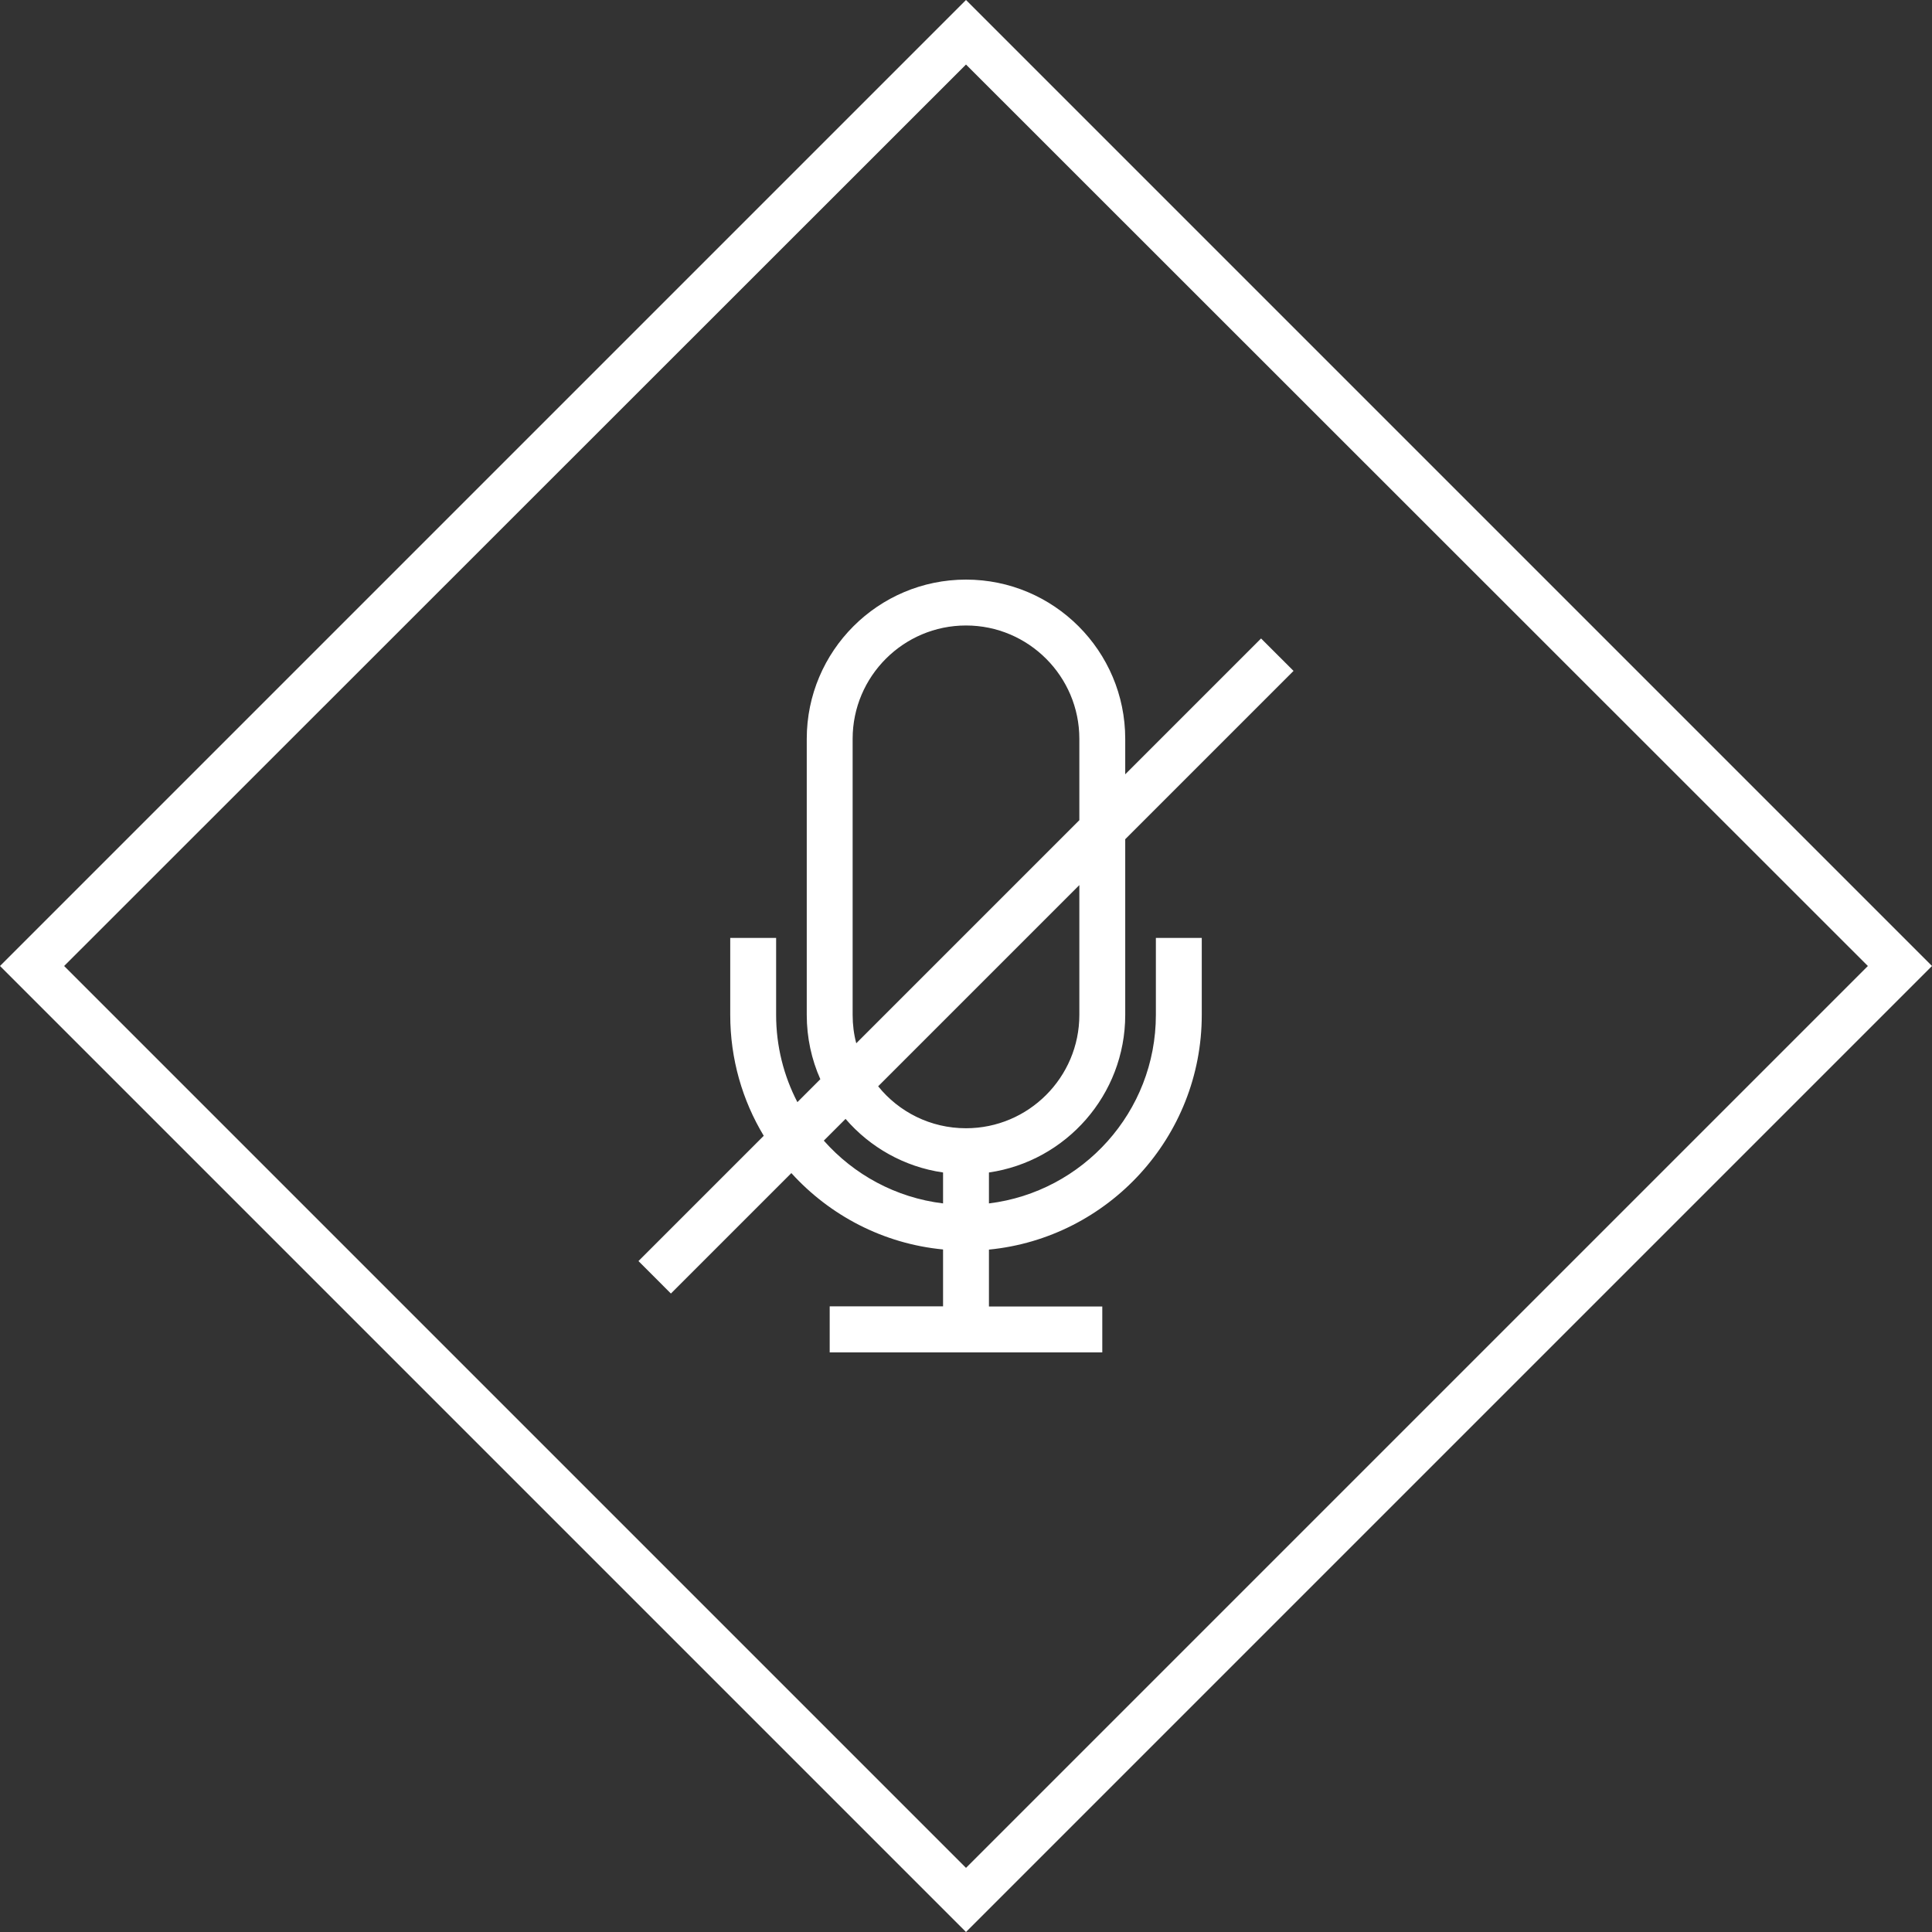
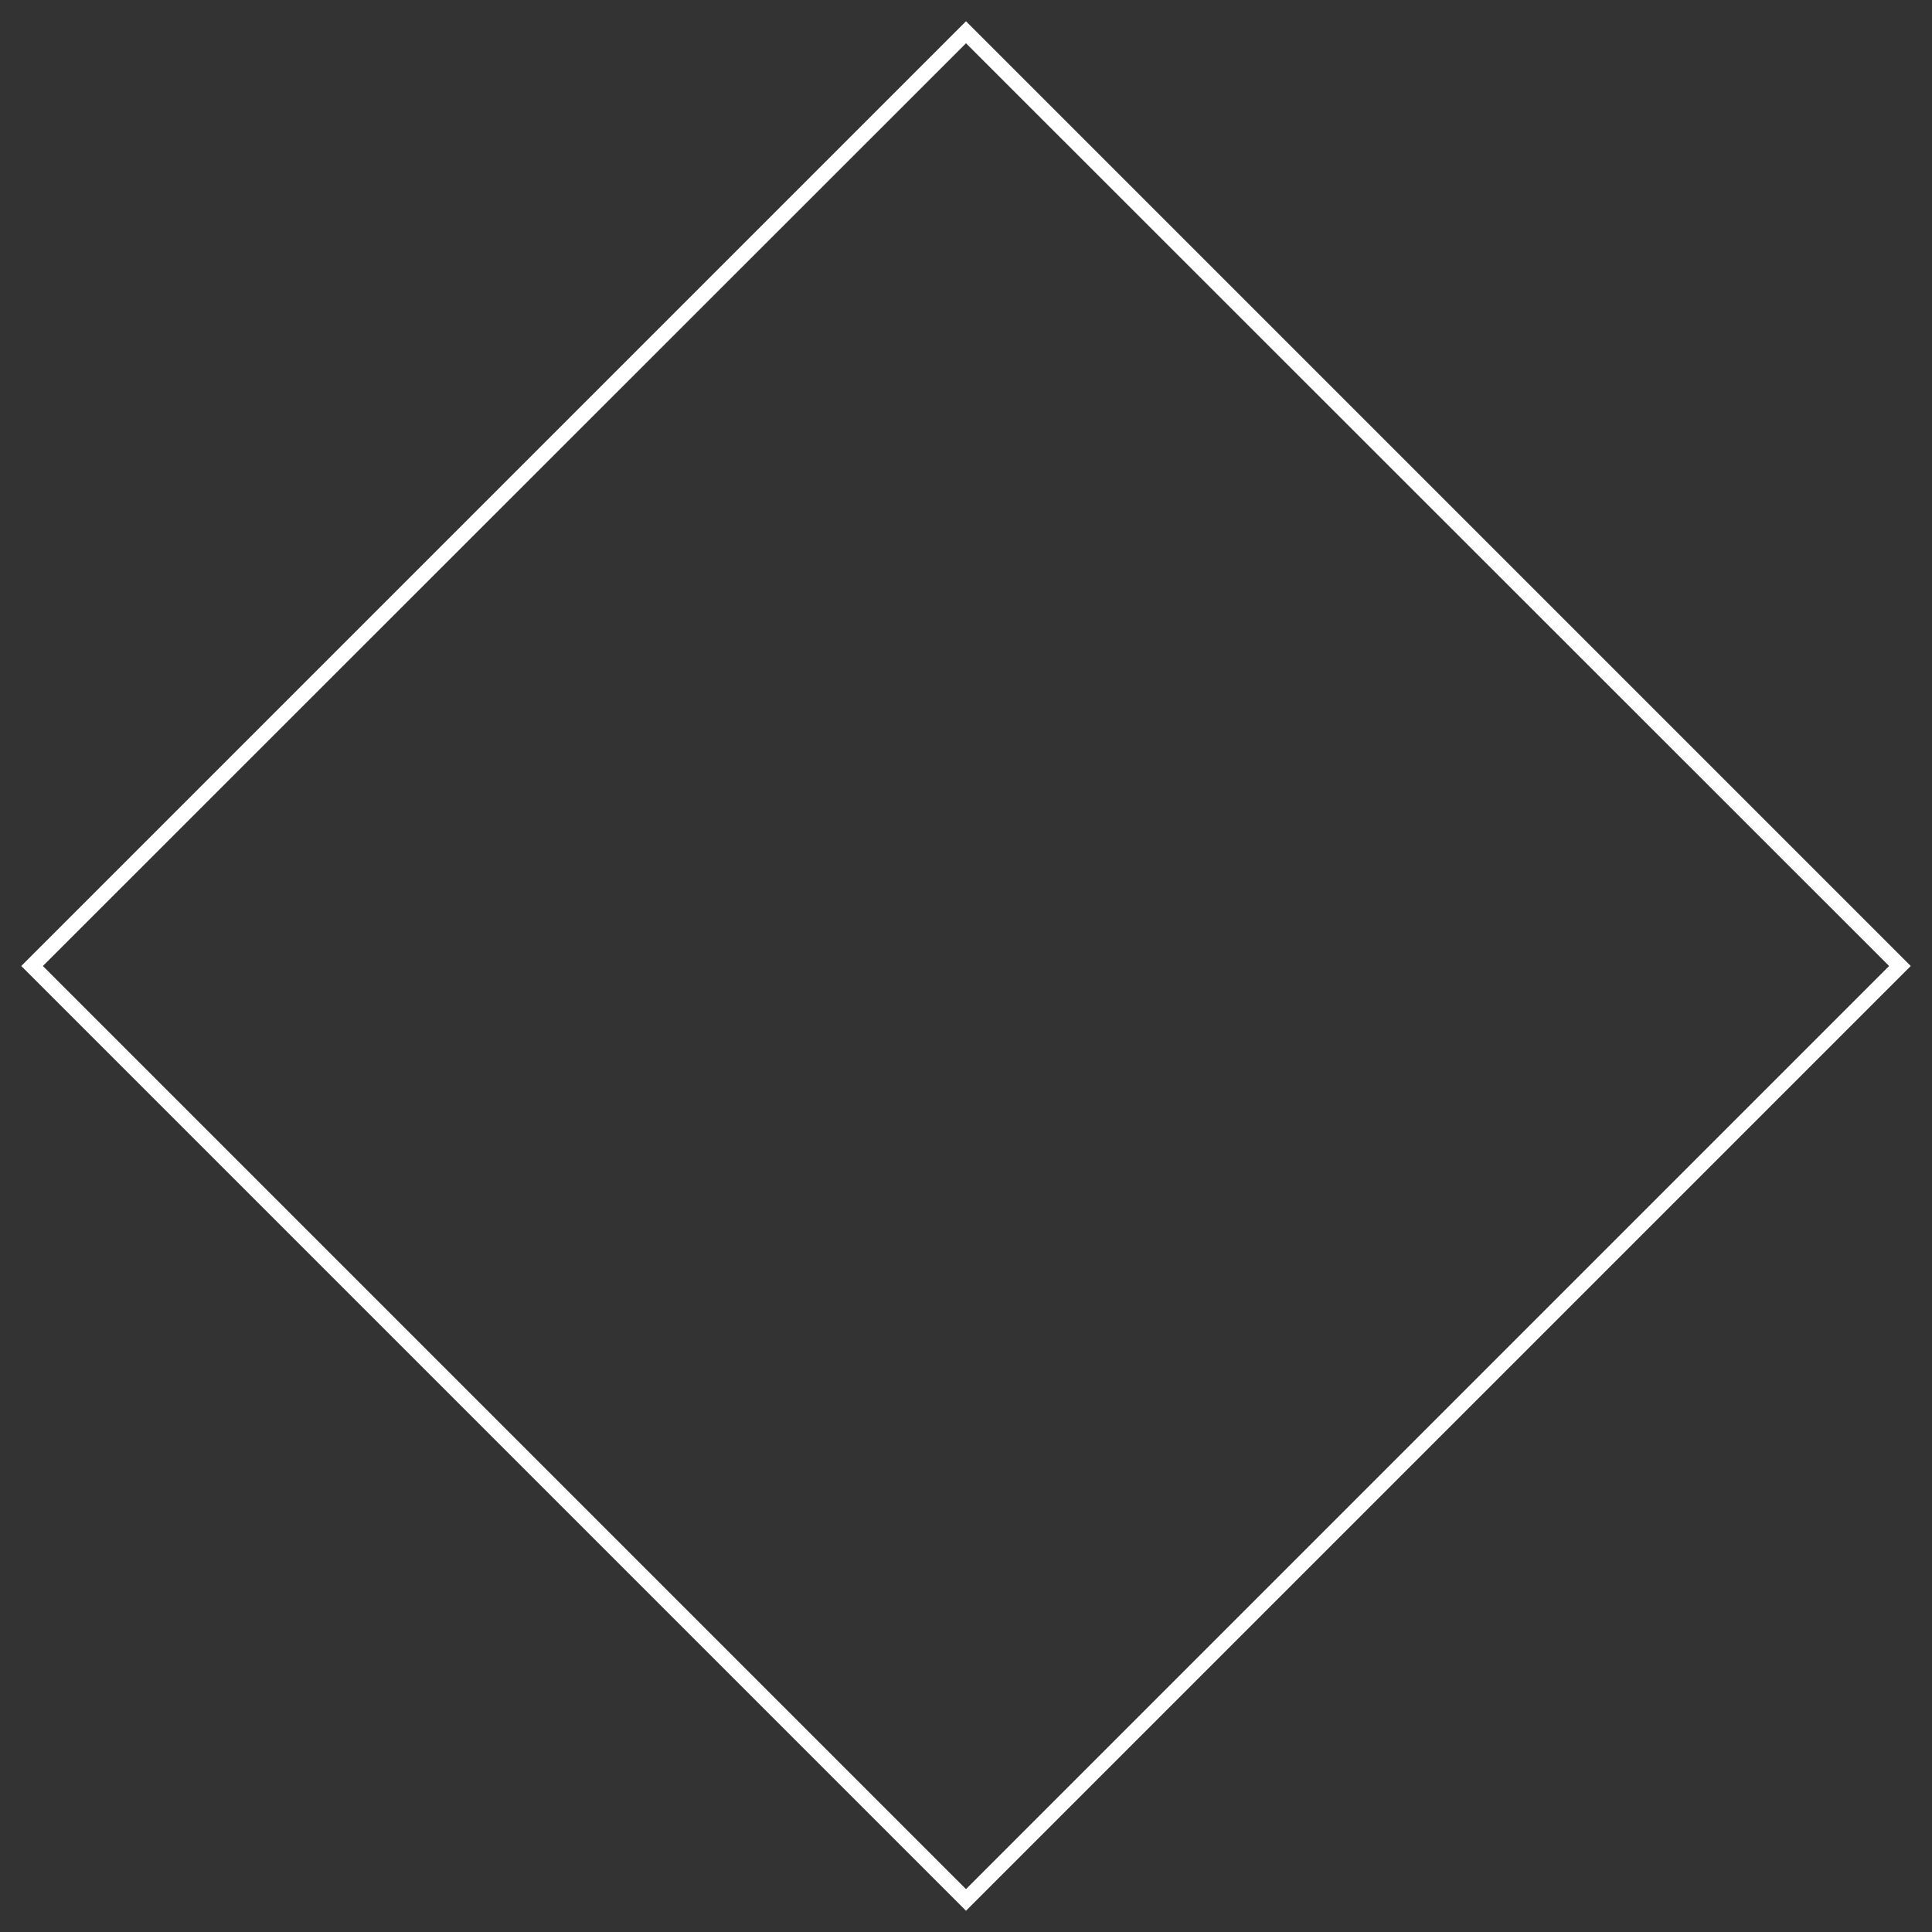
<svg xmlns="http://www.w3.org/2000/svg" width="500" zoomAndPan="magnify" viewBox="0 0 375 375" height="500" preserveAspectRatio="xMidYMid meet" version="1.0">
  <rect x="0" y="0" width="375" height="375" fill="#333333" stroke="none" />
  <defs>
    <clipPath id="fe06adf0ab">
-       <path d="M 123 112.5 L 252 112.5 L 252 262.5 L 123 262.5 Z M 123 112.5 " clip-rule="nonzero" />
-     </clipPath>
+       </clipPath>
  </defs>
  <path fill="#ffffff" d="M 187.5 370.875 L 4.125 187.5 L 187.5 4.125 L 370.875 187.5 Z M 8.324 187.5 L 187.5 366.676 L 366.676 187.5 L 187.5 8.398 Z M 8.324 187.5 " fill-opacity="1" fill-rule="nonzero" />
-   <path fill="#ffffff" d="M 187.5 375 L 0 187.5 L 187.5 0 L 375 187.5 Z M 12.449 187.5 L 187.5 362.551 L 362.551 187.5 L 187.5 12.523 Z M 12.449 187.5 " fill-opacity="1" fill-rule="nonzero" />
  <g clip-path="url(#fe06adf0ab)">
    <path fill="#ffffff" d="M 224.355 196.992 C 224.355 215.801 210.176 231.355 191.953 233.582 L 191.953 227.578 C 206.895 225.41 218.406 212.52 218.406 196.992 L 218.406 162.891 L 251.074 130.223 L 244.773 123.926 L 218.406 150.293 L 218.406 143.406 C 218.406 126.355 204.551 112.5 187.5 112.5 C 170.449 112.5 156.59 126.355 156.59 143.406 L 156.59 196.992 C 156.59 201.414 157.527 205.664 159.227 209.473 L 154.773 213.926 C 152.137 208.855 150.645 203.086 150.645 196.992 L 150.645 182.051 L 141.738 182.051 L 141.738 196.992 C 141.738 205.574 144.109 213.602 148.242 220.457 L 123.926 244.773 L 130.223 251.074 L 153.602 227.695 C 161.043 235.898 171.414 241.406 183.047 242.52 L 183.047 253.562 L 161.043 253.562 L 161.043 262.5 L 213.953 262.5 L 213.953 253.594 L 191.953 253.594 L 191.953 242.547 C 215.098 240.293 233.262 220.723 233.262 196.992 L 233.262 182.051 L 224.355 182.051 Z M 165.496 143.406 C 165.496 131.277 175.371 121.406 187.5 121.406 C 199.629 121.406 209.5 131.277 209.5 143.406 L 209.5 159.199 L 166.199 202.5 C 165.73 200.742 165.496 198.895 165.496 196.992 Z M 183.047 233.582 C 173.875 232.469 165.73 227.988 159.902 221.395 L 164.121 217.176 C 168.867 222.684 175.516 226.492 183.047 227.578 Z M 187.5 218.992 C 180.613 218.992 174.461 215.828 170.449 210.848 L 209.5 171.797 L 209.5 196.992 C 209.5 209.121 199.629 218.992 187.5 218.992 Z M 187.5 218.992 " fill-opacity="1" fill-rule="nonzero" />
  </g>
</svg>